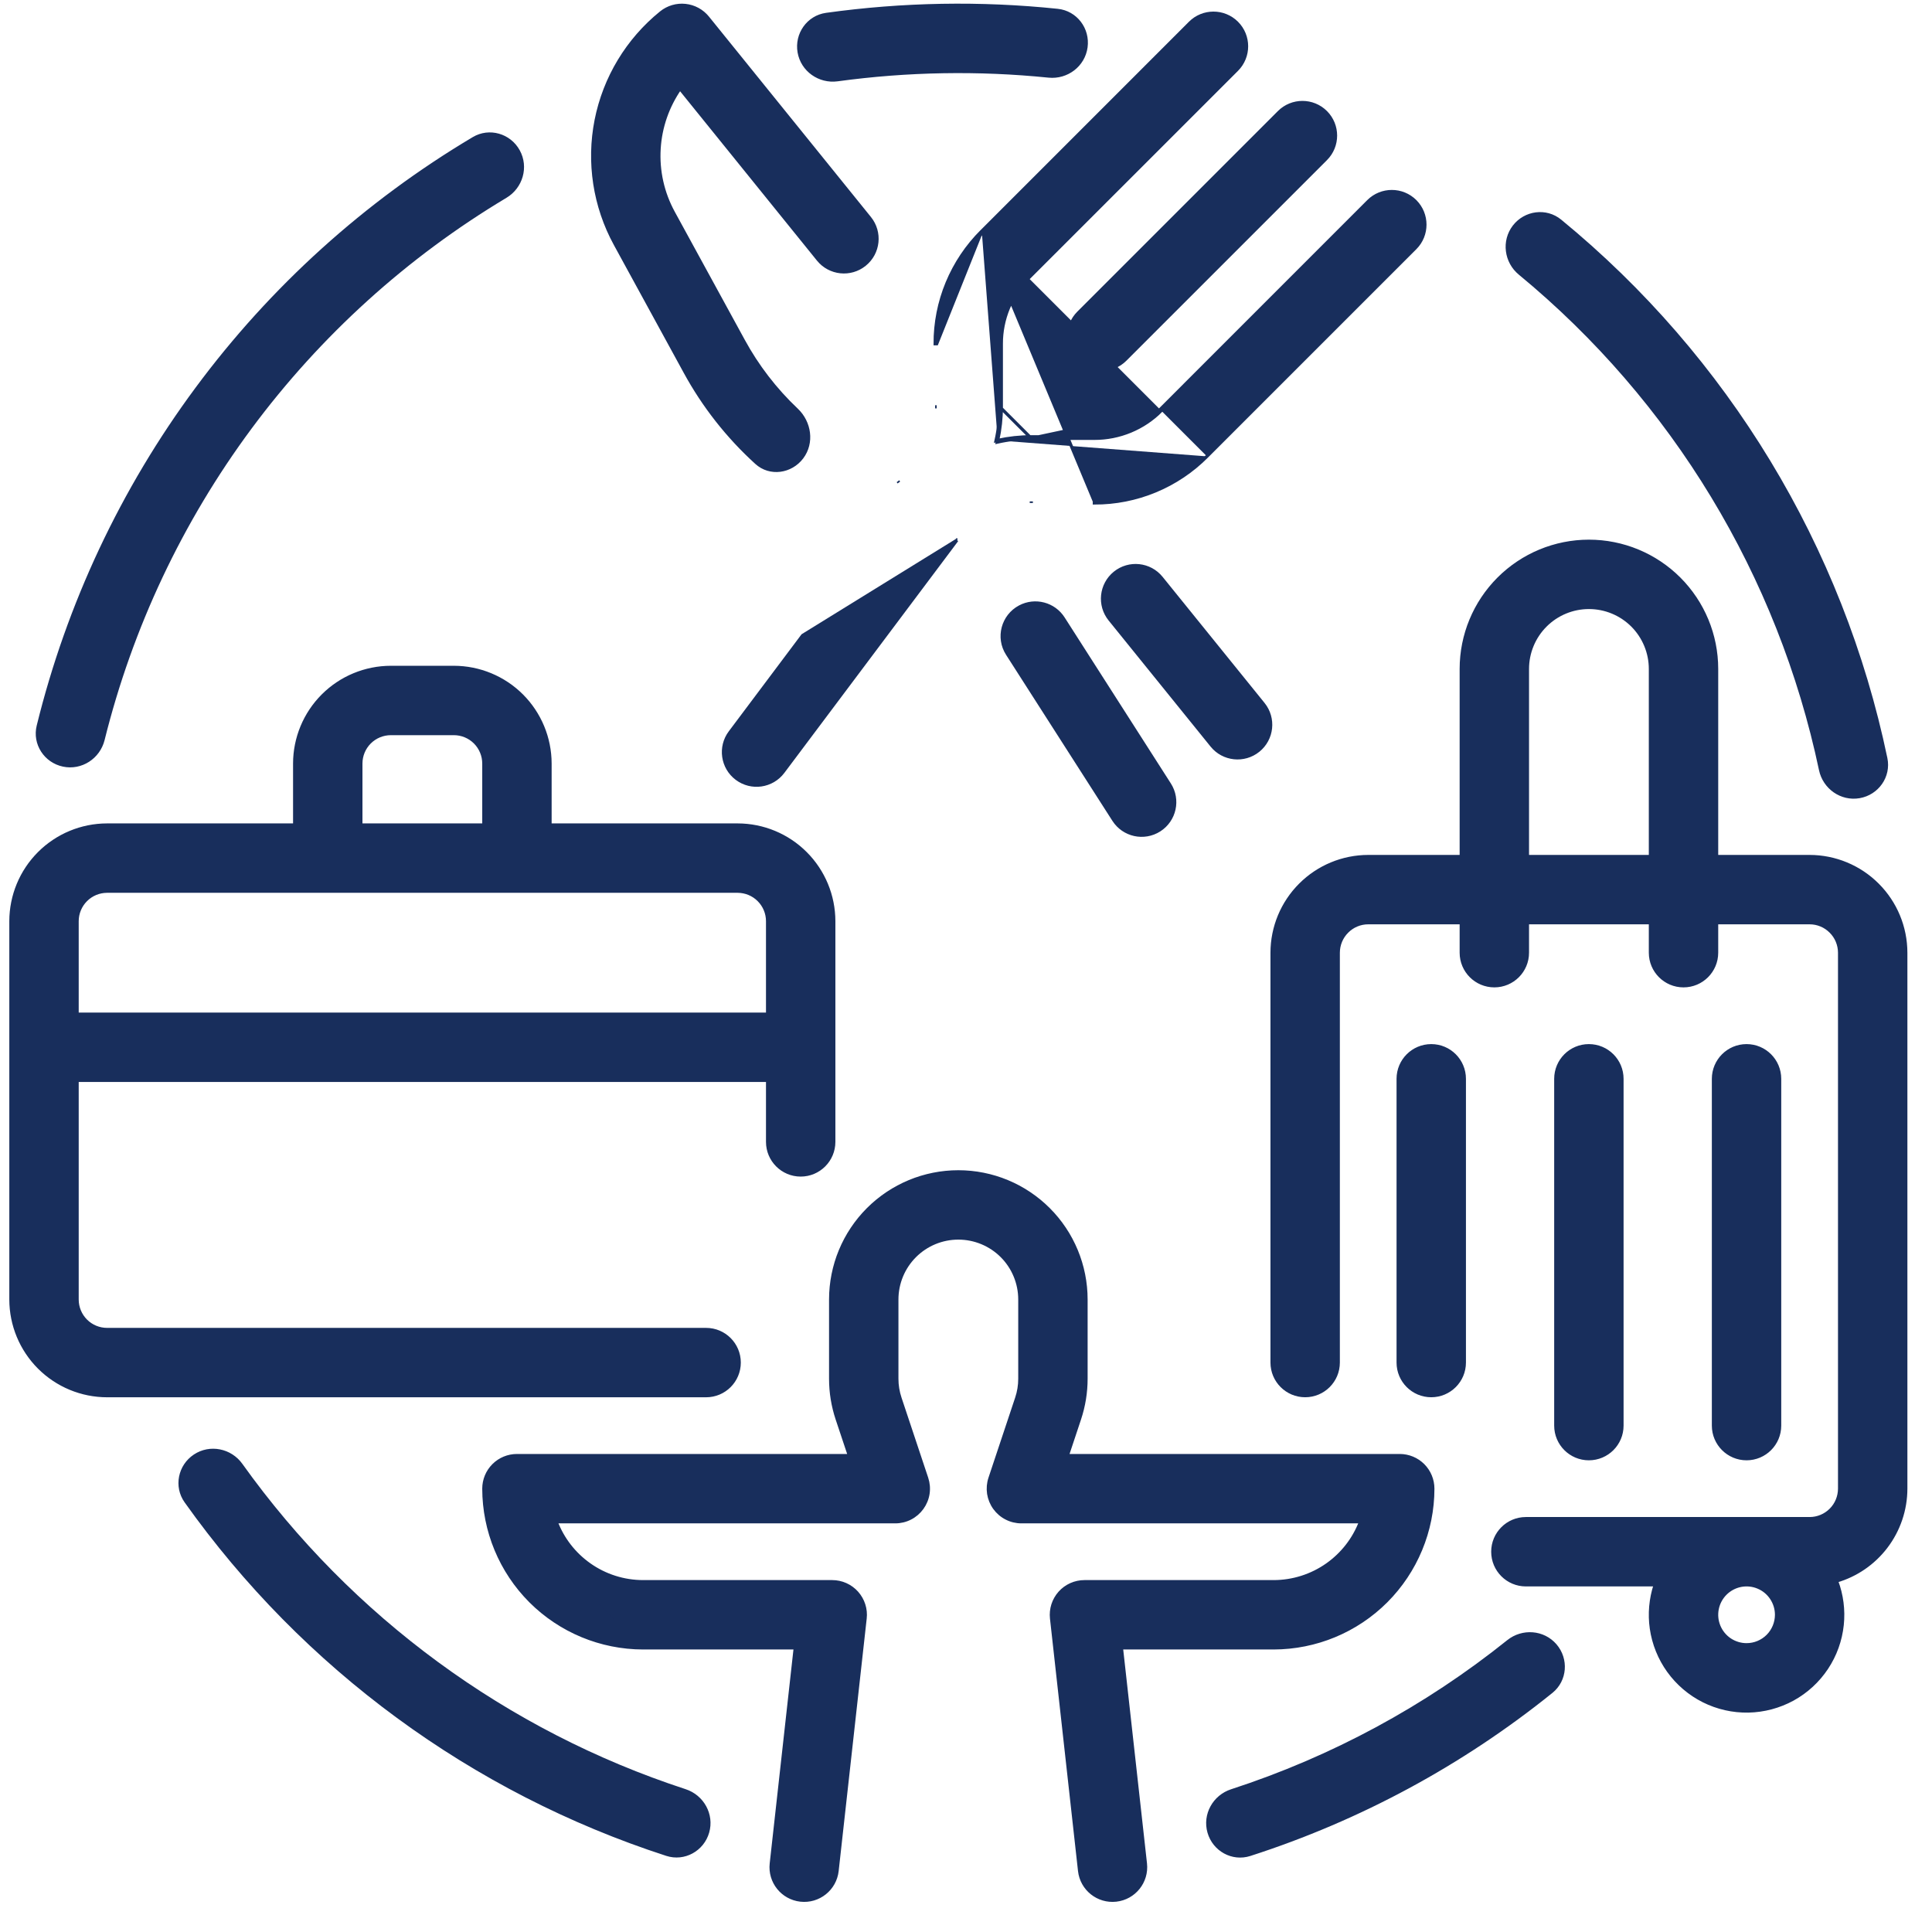
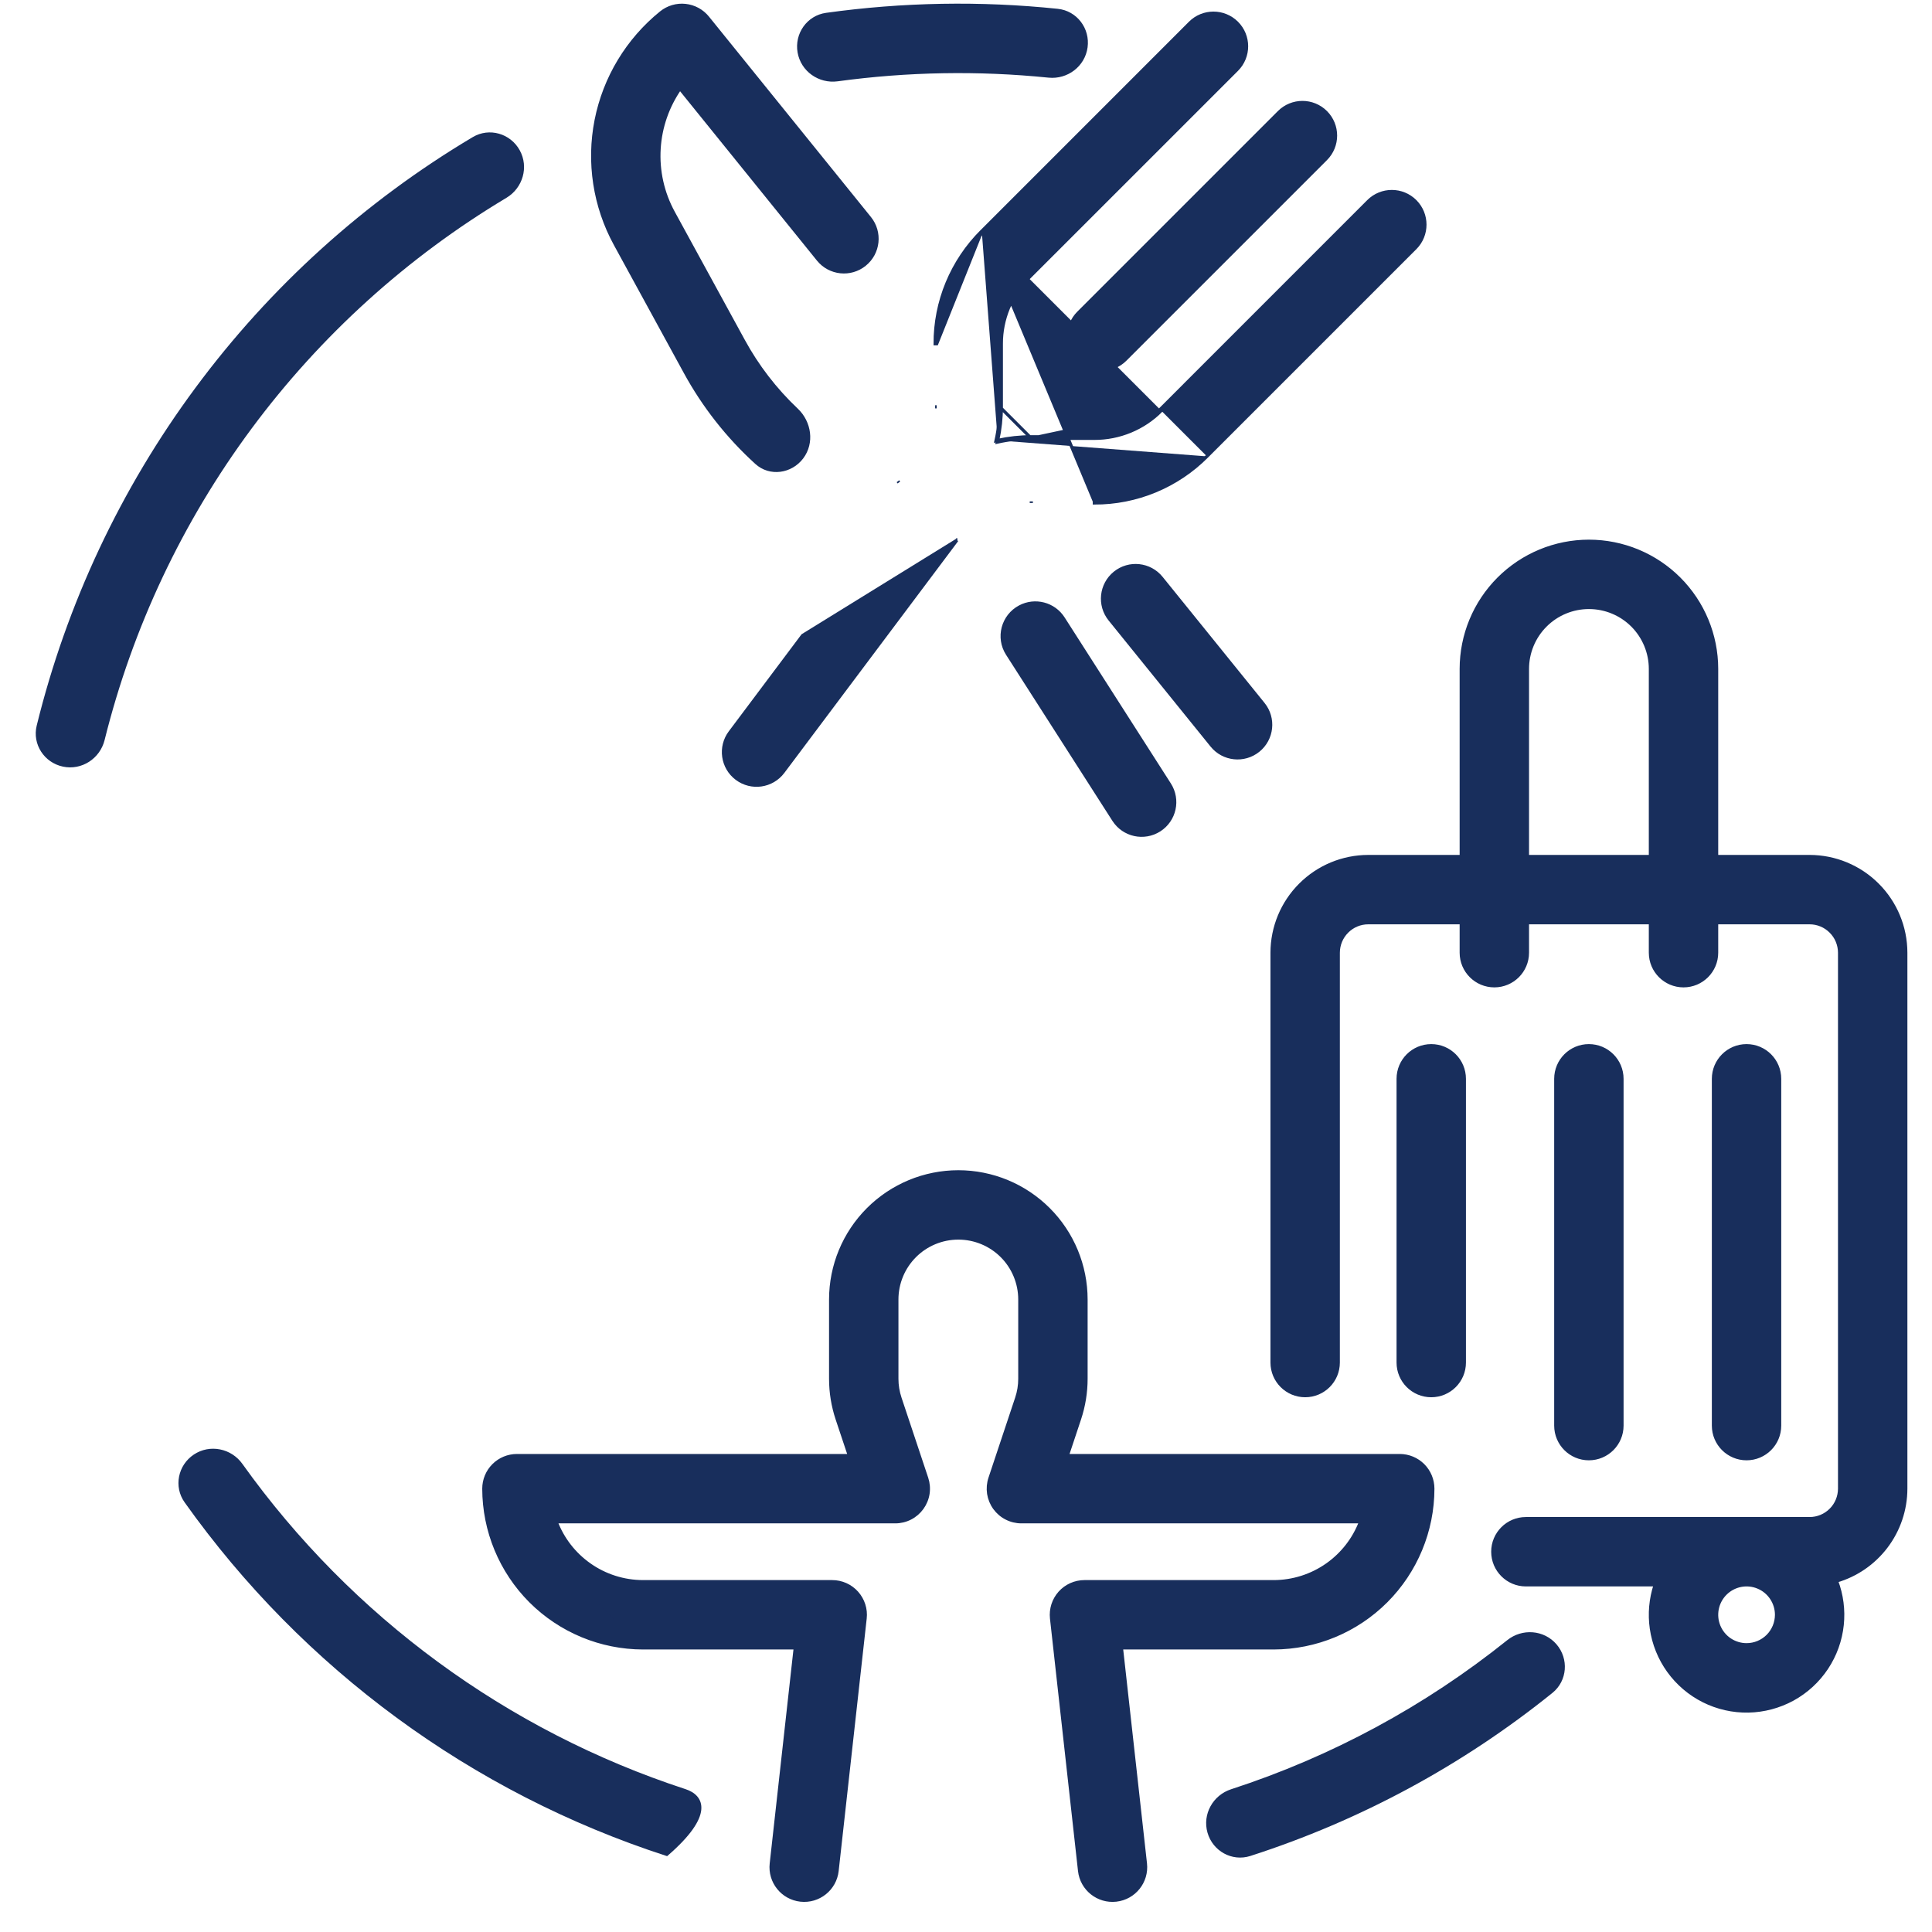
<svg xmlns="http://www.w3.org/2000/svg" width="61" height="61" viewBox="0 0 61 61" fill="none">
  <path d="M40.213 52.03H40.213C41.546 52.028 42.824 51.498 43.766 50.556C44.708 49.613 45.239 48.335 45.24 47.003V47.002C45.24 46.725 45.13 46.459 44.934 46.263C44.738 46.067 44.472 45.957 44.195 45.957H33.7L34.083 44.806C34.22 44.395 34.29 43.965 34.29 43.532V41.03C34.29 39.96 33.865 38.935 33.109 38.179C32.353 37.423 31.328 36.998 30.258 36.998C29.189 36.998 28.163 37.423 27.407 38.179C26.651 38.935 26.226 39.96 26.226 41.03V43.532C26.226 43.965 26.296 44.395 26.433 44.806L26.817 45.957H16.322C16.044 45.957 15.778 46.067 15.582 46.263C15.386 46.459 15.276 46.725 15.276 47.002L15.276 47.003C15.278 48.335 15.808 49.613 16.75 50.556C17.693 51.498 18.971 52.028 20.303 52.03H20.303H25.108L24.352 58.839C24.288 59.413 24.701 59.929 25.275 59.993C25.849 60.057 26.366 59.644 26.43 59.07L27.315 51.1C27.332 50.954 27.317 50.806 27.272 50.666C27.227 50.526 27.153 50.397 27.055 50.287C26.957 50.178 26.837 50.09 26.703 50.03C26.569 49.97 26.423 49.939 26.276 49.939H20.304C19.696 49.938 19.104 49.75 18.609 49.399C18.132 49.062 17.767 48.592 17.559 48.048H28.267C28.433 48.048 28.596 48.009 28.744 47.933C28.891 47.858 29.018 47.748 29.115 47.614C29.212 47.479 29.276 47.324 29.301 47.16C29.326 46.996 29.311 46.829 29.259 46.672L28.417 44.145L28.417 44.145C28.351 43.947 28.317 43.74 28.317 43.532V41.03C28.317 40.515 28.522 40.021 28.886 39.657C29.25 39.293 29.743 39.089 30.258 39.089C30.773 39.089 31.267 39.293 31.631 39.657C31.995 40.021 32.199 40.515 32.199 41.03V43.532C32.199 43.74 32.166 43.947 32.099 44.145L32.099 44.145L31.257 46.672C31.205 46.829 31.191 46.996 31.215 47.16C31.241 47.324 31.304 47.479 31.401 47.614C31.498 47.748 31.625 47.858 31.773 47.933C31.92 48.009 32.083 48.048 32.249 48.048H42.957C42.749 48.592 42.384 49.062 41.908 49.399C41.412 49.75 40.82 49.938 40.213 49.939H34.24C34.093 49.939 33.948 49.97 33.813 50.03C33.679 50.09 33.559 50.178 33.461 50.287C33.363 50.397 33.289 50.526 33.244 50.666C33.2 50.806 33.185 50.954 33.201 51.1L34.086 59.07C34.15 59.644 34.667 60.057 35.241 59.993C35.815 59.929 36.228 59.413 36.165 58.839L35.408 52.03H40.213ZM16.786 50.52C17.719 51.453 18.984 51.978 20.303 51.98L15.326 47.002C15.328 48.322 15.852 49.587 16.786 50.52Z" fill="#182E5C" stroke="#182E5C" stroke-width="0.1" />
-   <path d="M2.435 34.112H24.235V36.053C24.235 36.63 24.703 37.099 25.281 37.099C25.858 37.099 26.326 36.63 26.326 36.053V29.085V29.085C26.325 28.28 26.005 27.508 25.436 26.939C24.867 26.369 24.095 26.049 23.29 26.048H23.29H17.367V24.108V24.107C17.366 23.302 17.046 22.531 16.477 21.961C15.907 21.392 15.136 21.072 14.331 21.071H14.331L12.34 21.071L12.34 21.071C11.535 21.072 10.763 21.392 10.194 21.961C9.624 22.531 9.304 23.302 9.303 24.107V24.108V26.048H3.38H3.38C2.575 26.049 1.804 26.369 1.234 26.939C0.665 27.508 0.345 28.28 0.344 29.085V29.085L0.344 41.03L0.344 41.03C0.345 41.835 0.665 42.607 1.234 43.176C1.804 43.746 2.575 44.066 3.38 44.067H3.38H22.294C22.872 44.067 23.34 43.599 23.34 43.021C23.34 42.444 22.872 41.976 22.294 41.976H3.38C3.13 41.976 2.889 41.876 2.712 41.699C2.535 41.521 2.435 41.281 2.435 41.03V34.112ZM11.394 24.108C11.394 23.857 11.494 23.616 11.671 23.439C11.849 23.262 12.089 23.162 12.34 23.162H14.331C14.581 23.162 14.822 23.262 14.999 23.439C15.176 23.616 15.276 23.857 15.276 24.108V26.048H11.394V24.108ZM3.38 28.139H23.29C23.54 28.14 23.781 28.239 23.958 28.417C24.135 28.594 24.235 28.834 24.235 29.085V32.021H2.435V29.085C2.435 28.834 2.535 28.594 2.712 28.417C2.889 28.239 3.13 28.14 3.38 28.139Z" fill="#182E5C" stroke="#182E5C" stroke-width="0.1" />
  <path d="M57.136 27.043H57.136H54.2V21.12C54.2 20.051 53.775 19.026 53.019 18.27C52.263 17.514 51.237 17.089 50.168 17.089C49.099 17.089 48.073 17.514 47.317 18.27C46.561 19.026 46.136 20.051 46.136 21.12V27.043H43.2H43.2C42.395 27.044 41.623 27.364 41.054 27.934C40.484 28.503 40.164 29.275 40.163 30.08V30.08V43.021C40.163 43.598 40.631 44.066 41.209 44.066C41.786 44.066 42.254 43.598 42.254 43.021V30.08C42.255 29.829 42.354 29.589 42.532 29.412C42.709 29.234 42.949 29.134 43.2 29.134H46.136V30.08C46.136 30.657 46.604 31.125 47.182 31.125C47.759 31.125 48.227 30.657 48.227 30.08V29.134H52.109V30.08C52.109 30.657 52.577 31.125 53.154 31.125C53.732 31.125 54.2 30.657 54.2 30.08V29.134H57.136C57.387 29.134 57.627 29.234 57.804 29.412C57.982 29.589 58.081 29.829 58.082 30.08V47.002C58.081 47.253 57.982 47.494 57.804 47.671C57.627 47.848 57.387 47.948 57.136 47.948H48.177C47.6 47.948 47.132 48.416 47.132 48.993C47.132 49.571 47.6 50.039 48.177 50.039H52.26C52.115 50.482 52.073 50.954 52.139 51.416C52.209 51.902 52.395 52.364 52.682 52.762C52.969 53.16 53.348 53.483 53.787 53.703C54.226 53.922 54.712 54.032 55.202 54.023C55.693 54.013 56.174 53.885 56.605 53.65C57.035 53.414 57.402 53.077 57.674 52.668C57.946 52.259 58.114 51.791 58.165 51.303C58.214 50.833 58.153 50.358 57.987 49.917C58.608 49.735 59.154 49.36 59.548 48.845C59.952 48.316 60.172 47.669 60.173 47.003V47.003V30.08V30.08C60.172 29.275 59.852 28.503 59.282 27.934C58.713 27.364 57.941 27.044 57.136 27.043ZM48.227 27.043V21.12C48.227 20.606 48.432 20.112 48.796 19.748C49.16 19.384 49.653 19.18 50.168 19.18C50.683 19.18 51.176 19.384 51.541 19.748C51.904 20.112 52.109 20.606 52.109 21.12V27.043H48.227ZM55.145 51.93C54.958 51.93 54.776 51.874 54.62 51.771C54.465 51.667 54.343 51.519 54.272 51.346C54.2 51.173 54.182 50.983 54.218 50.8C54.255 50.617 54.345 50.448 54.477 50.316C54.609 50.184 54.778 50.094 54.961 50.057C55.144 50.021 55.334 50.039 55.507 50.111C55.68 50.182 55.828 50.304 55.931 50.459C56.035 50.615 56.091 50.797 56.091 50.984C56.09 51.235 55.991 51.475 55.814 51.653C55.636 51.83 55.396 51.93 55.145 51.93Z" fill="#182E5C" stroke="#182E5C" stroke-width="0.1" />
  <path d="M45.19 33.016C44.612 33.016 44.144 33.484 44.144 34.062V43.021C44.144 43.598 44.612 44.066 45.19 44.066C45.767 44.066 46.235 43.598 46.235 43.021V34.062C46.235 33.484 45.767 33.016 45.19 33.016Z" fill="#182E5C" stroke="#182E5C" stroke-width="0.1" />
  <path d="M50.166 33.016C49.589 33.016 49.121 33.484 49.121 34.062V45.012C49.121 45.589 49.589 46.057 50.166 46.057C50.744 46.057 51.212 45.589 51.212 45.012V34.062C51.212 33.484 50.744 33.016 50.166 33.016Z" fill="#182E5C" stroke="#182E5C" stroke-width="0.1" />
  <path d="M55.145 33.016C54.568 33.016 54.099 33.484 54.099 34.062V45.012C54.099 45.589 54.568 46.057 55.145 46.057C55.722 46.057 56.19 45.589 56.19 45.012V34.062C56.19 33.484 55.722 33.016 55.145 33.016Z" fill="#182E5C" stroke="#182E5C" stroke-width="0.1" />
  <path d="M32.198 19.16C31.658 19.447 31.476 20.133 31.807 20.648C32.61 21.902 34.08 24.197 35.165 25.891C35.477 26.377 36.122 26.518 36.609 26.207C37.095 25.896 37.237 25.249 36.926 24.763L33.571 19.52C33.277 19.061 32.68 18.904 32.198 19.16Z" fill="#182E5C" stroke="#182E5C" stroke-width="0.1" />
  <path d="M20.811 4.69C20.853 4.011 21.081 3.356 21.469 2.797L25.833 8.197C26.196 8.646 26.855 8.715 27.303 8.352C27.753 7.989 27.822 7.331 27.459 6.882L22.344 0.554L22.344 0.554C22.169 0.338 21.916 0.201 21.641 0.172C21.365 0.142 21.089 0.224 20.873 0.398C19.814 1.254 19.088 2.455 18.823 3.792C18.559 5.128 18.772 6.515 19.425 7.71C19.425 7.71 19.425 7.71 19.425 7.71L21.63 11.745C22.216 12.821 22.978 13.79 23.882 14.611C24.312 15.002 24.973 14.903 25.32 14.444C25.669 13.982 25.57 13.332 25.155 12.939C24.481 12.302 23.91 11.561 23.465 10.742L23.465 10.742L21.26 6.708L21.26 6.708C20.923 6.091 20.767 5.392 20.811 4.69Z" fill="#182E5C" stroke="#182E5C" stroke-width="0.1" />
  <path d="M35.198 18.089C34.749 18.452 34.679 19.111 35.042 19.56L38.261 23.541C38.624 23.99 39.282 24.059 39.732 23.696C40.181 23.333 40.251 22.675 39.887 22.225L36.669 18.245C36.306 17.795 35.647 17.726 35.198 18.089Z" fill="#182E5C" stroke="#182E5C" stroke-width="0.1" />
  <path d="M32.562 13.84H34.553C34.945 13.841 35.333 13.764 35.696 13.614C36.058 13.464 36.387 13.244 36.664 12.966L32.562 13.84ZM32.562 13.84C32.201 13.84 31.841 13.88 31.489 13.959C31.493 13.941 31.497 13.923 31.501 13.905M32.562 13.84L31.566 12.845M31.566 12.845C31.566 13.206 31.526 13.565 31.447 13.917C31.465 13.913 31.483 13.909 31.501 13.905M31.566 12.845V10.854V12.845ZM31.501 13.905C31.577 13.557 31.616 13.201 31.616 12.845V12.845V10.854V10.854C31.615 10.468 31.691 10.086 31.838 9.729C31.986 9.373 32.203 9.049 32.476 8.777L32.476 8.777L39.053 2.201C39.461 1.792 39.461 1.13 39.053 0.722C38.644 0.314 37.982 0.314 37.574 0.722L30.998 7.299M31.501 13.905C31.849 13.829 32.205 13.79 32.562 13.79H32.562H34.553H34.553C34.938 13.791 35.32 13.716 35.677 13.568C36.033 13.421 36.357 13.204 36.629 12.93L36.629 12.93L43.205 6.353C43.614 5.945 44.276 5.945 44.684 6.353C45.092 6.762 45.092 7.424 44.684 7.832L38.107 14.409M30.998 7.299L34.553 15.831L34.552 15.881C35.213 15.883 35.867 15.754 36.477 15.501C37.088 15.248 37.642 14.877 38.107 14.409M30.998 7.299L31.033 7.334L30.997 7.299L30.997 7.299M30.998 7.299L30.997 7.299M38.107 14.409L38.072 14.373L38.107 14.409L38.107 14.409ZM30.997 7.299C30.529 7.765 30.158 8.319 29.905 8.929C29.652 9.539 29.523 10.193 29.525 10.854L29.575 10.854L30.997 7.299ZM32.562 15.881L32.562 15.831V15.881H32.562ZM29.575 12.845L29.525 12.845V12.845H29.575ZM28.351 15.194C28.351 15.194 28.351 15.194 28.351 15.194L28.381 15.234L28.351 15.194ZM25.343 20.063L23.051 23.119C22.704 23.581 22.798 24.237 23.26 24.583C23.722 24.93 24.377 24.836 24.724 24.374L30.212 17.056L25.343 20.063ZM30.212 17.056L30.172 17.026L30.212 17.056Z" fill="#182E5C" stroke="#182E5C" stroke-width="0.1" />
  <path d="M34.049 9.876C33.641 10.284 33.641 10.946 34.049 11.354C34.458 11.763 35.119 11.763 35.528 11.354L41.862 5.02C42.27 4.612 42.27 3.95 41.862 3.542C41.453 3.134 40.792 3.134 40.383 3.542L34.049 9.876Z" fill="#182E5C" stroke="#182E5C" stroke-width="0.1" />
  <path d="M15.964 6.203C16.459 5.907 16.645 5.273 16.365 4.767C16.086 4.262 15.449 4.076 14.952 4.372C11.549 6.396 8.578 9.079 6.217 12.266C3.855 15.453 2.154 19.075 1.208 22.919C1.069 23.482 1.434 24.038 1.999 24.156C2.564 24.275 3.115 23.913 3.254 23.355C4.137 19.802 5.714 16.456 7.898 13.509C10.081 10.564 12.823 8.082 15.964 6.203Z" fill="#182E5C" stroke="#182E5C" stroke-width="0.1" />
-   <path d="M7.612 46.249C7.278 45.78 6.631 45.646 6.149 45.966C5.669 46.284 5.534 46.934 5.87 47.406C9.601 52.655 14.925 56.563 21.052 58.549C21.603 58.727 22.184 58.403 22.343 57.848C22.502 57.293 22.18 56.718 21.634 56.539C15.982 54.693 11.068 51.086 7.612 46.249Z" fill="#182E5C" stroke="#182E5C" stroke-width="0.1" />
+   <path d="M7.612 46.249C7.278 45.78 6.631 45.646 6.149 45.966C5.669 46.284 5.534 46.934 5.87 47.406C9.601 52.655 14.925 56.563 21.052 58.549C22.502 57.293 22.18 56.718 21.634 56.539C15.982 54.693 11.068 51.086 7.612 46.249Z" fill="#182E5C" stroke="#182E5C" stroke-width="0.1" />
  <path d="M38.885 56.541C38.337 56.719 38.014 57.295 38.173 57.851C38.332 58.405 38.911 58.729 39.462 58.552C42.925 57.437 46.153 55.694 48.985 53.411C49.435 53.048 49.482 52.386 49.106 51.949C48.729 51.511 48.07 51.464 47.62 51.825C45.018 53.912 42.058 55.51 38.885 56.541Z" fill="#182E5C" stroke="#182E5C" stroke-width="0.1" />
-   <path d="M57.481 24.306C57.6 24.869 58.138 25.251 58.707 25.152C59.276 25.053 59.66 24.511 59.542 23.944C58.152 17.28 54.524 11.291 49.261 6.974C48.814 6.607 48.157 6.696 47.805 7.152C47.453 7.611 47.541 8.266 47.986 8.633C52.835 12.63 56.183 18.157 57.481 24.306Z" fill="#182E5C" stroke="#182E5C" stroke-width="0.1" />
  <path d="M33.111 2.402C33.684 2.46 34.211 2.063 34.289 1.491C34.368 0.919 33.969 0.388 33.392 0.328C30.961 0.075 28.509 0.118 26.088 0.455C25.514 0.535 25.133 1.08 25.232 1.649C25.331 2.217 25.871 2.595 26.441 2.518C28.652 2.216 30.891 2.177 33.111 2.402Z" fill="#182E5C" stroke="#182E5C" stroke-width="0.1" />
</svg>